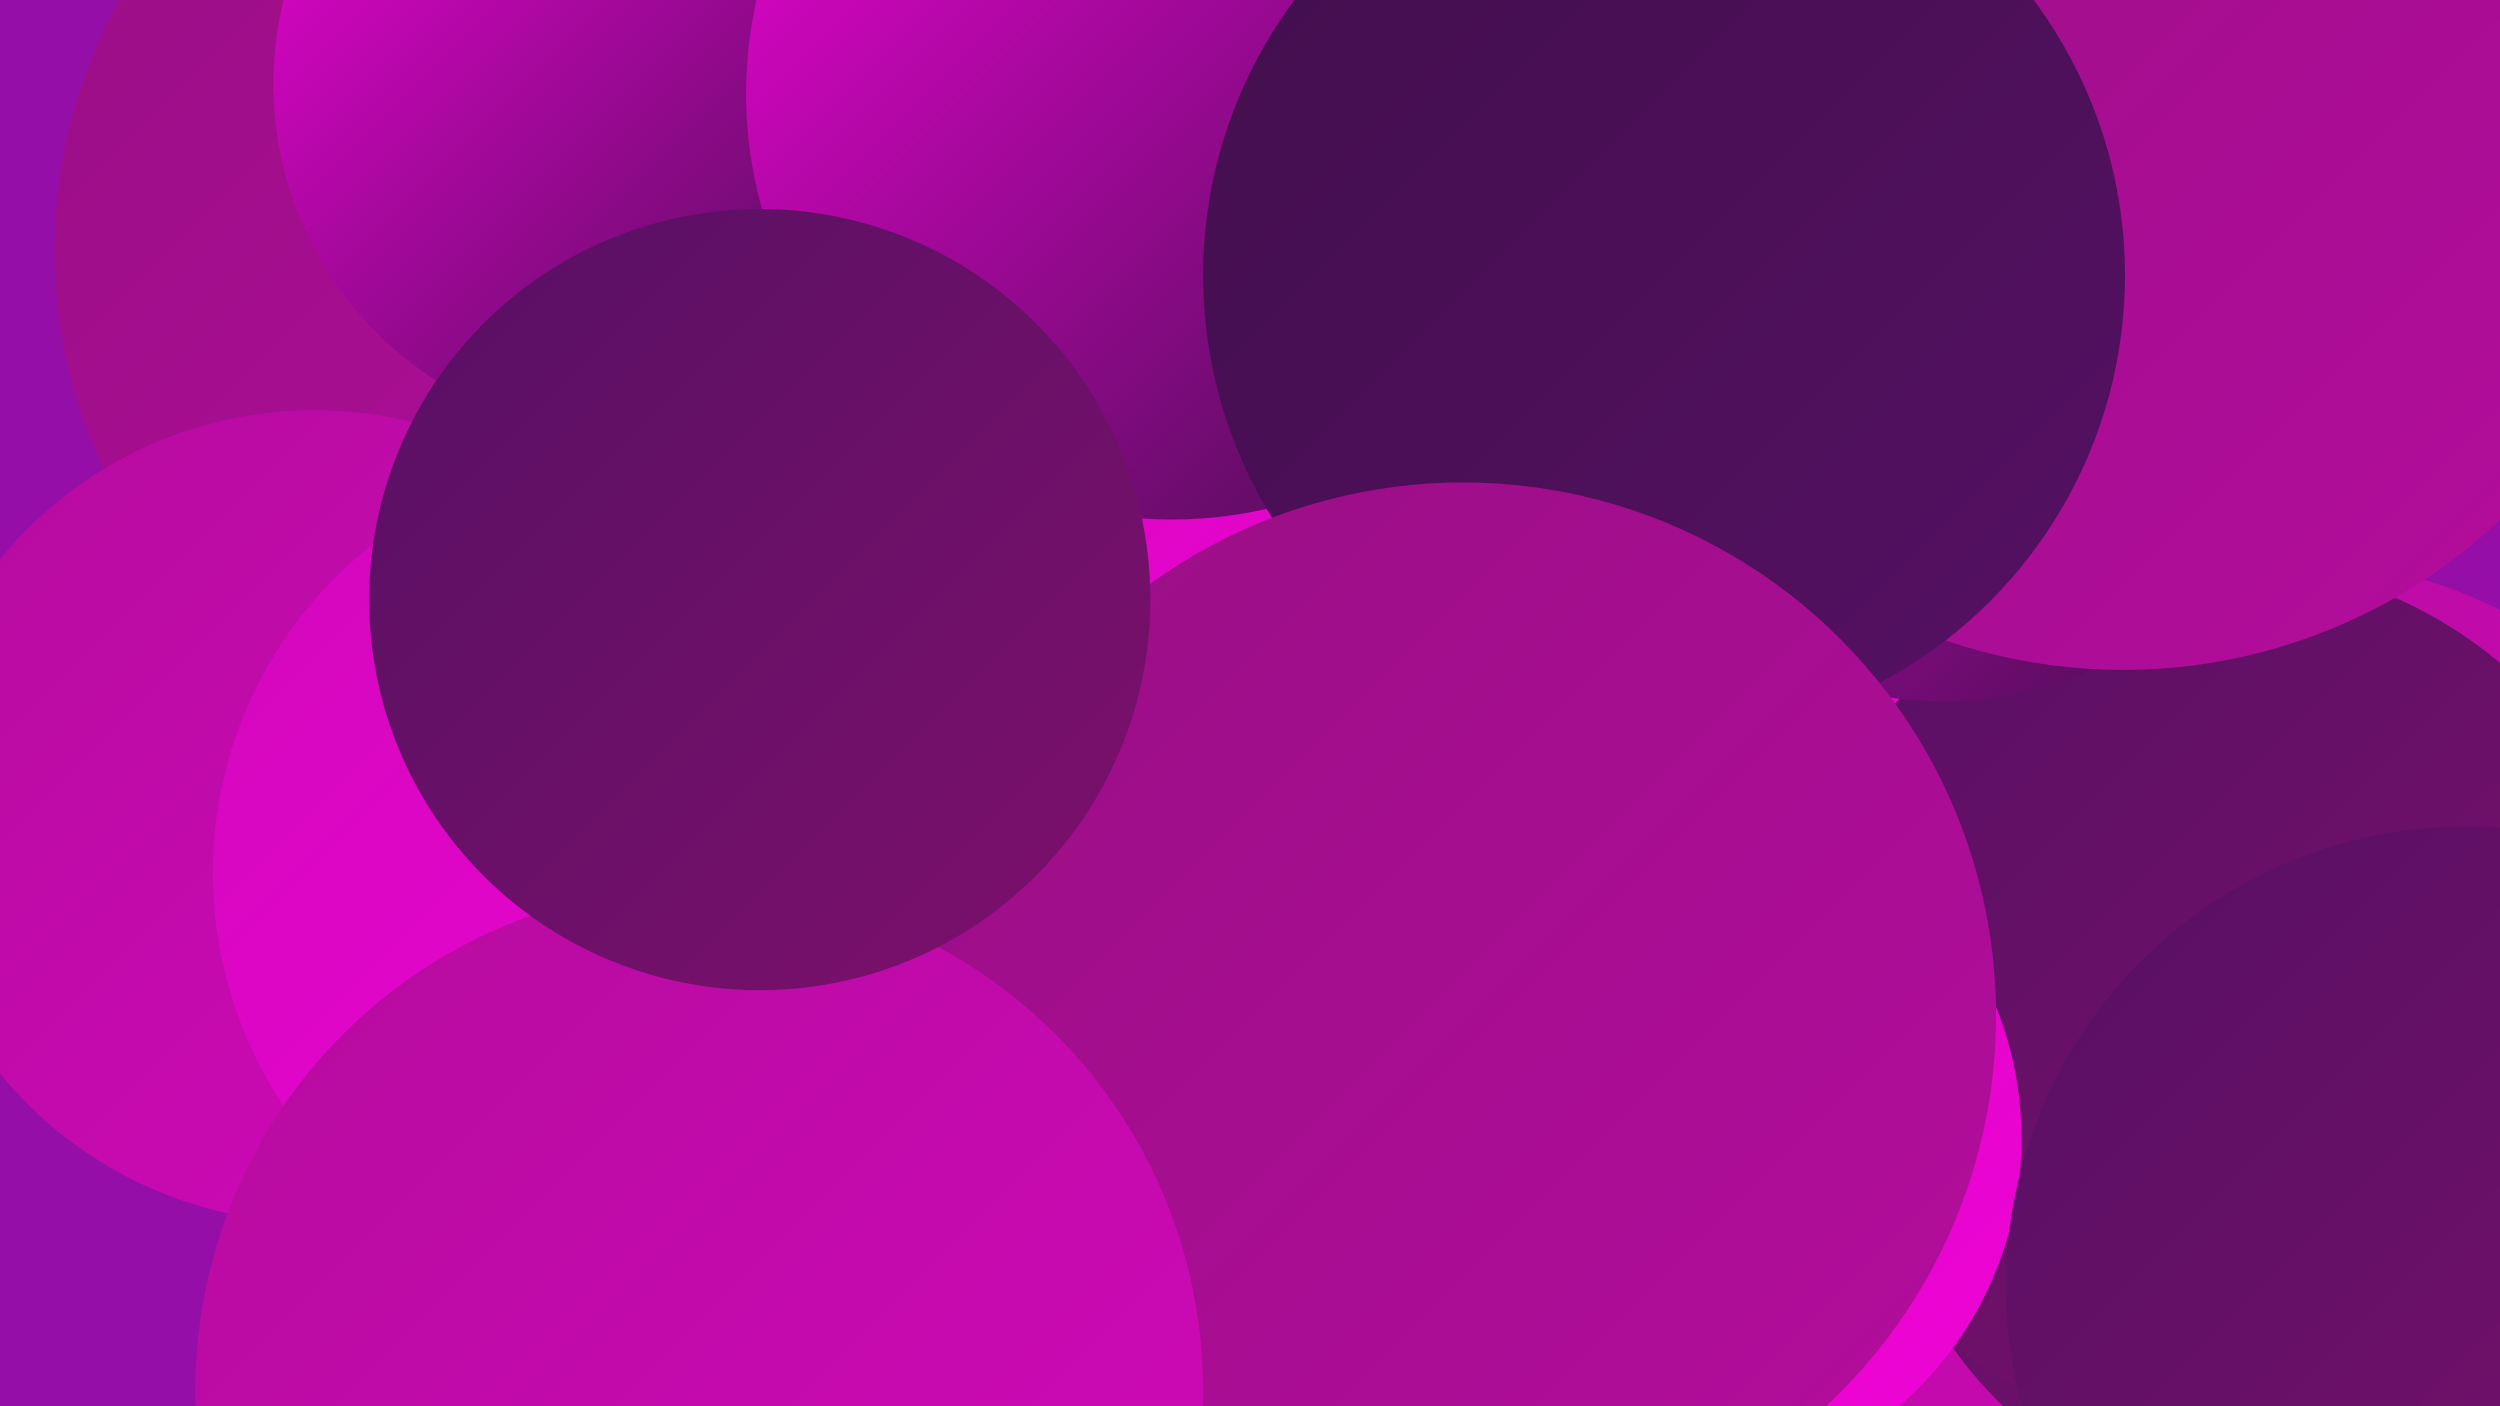
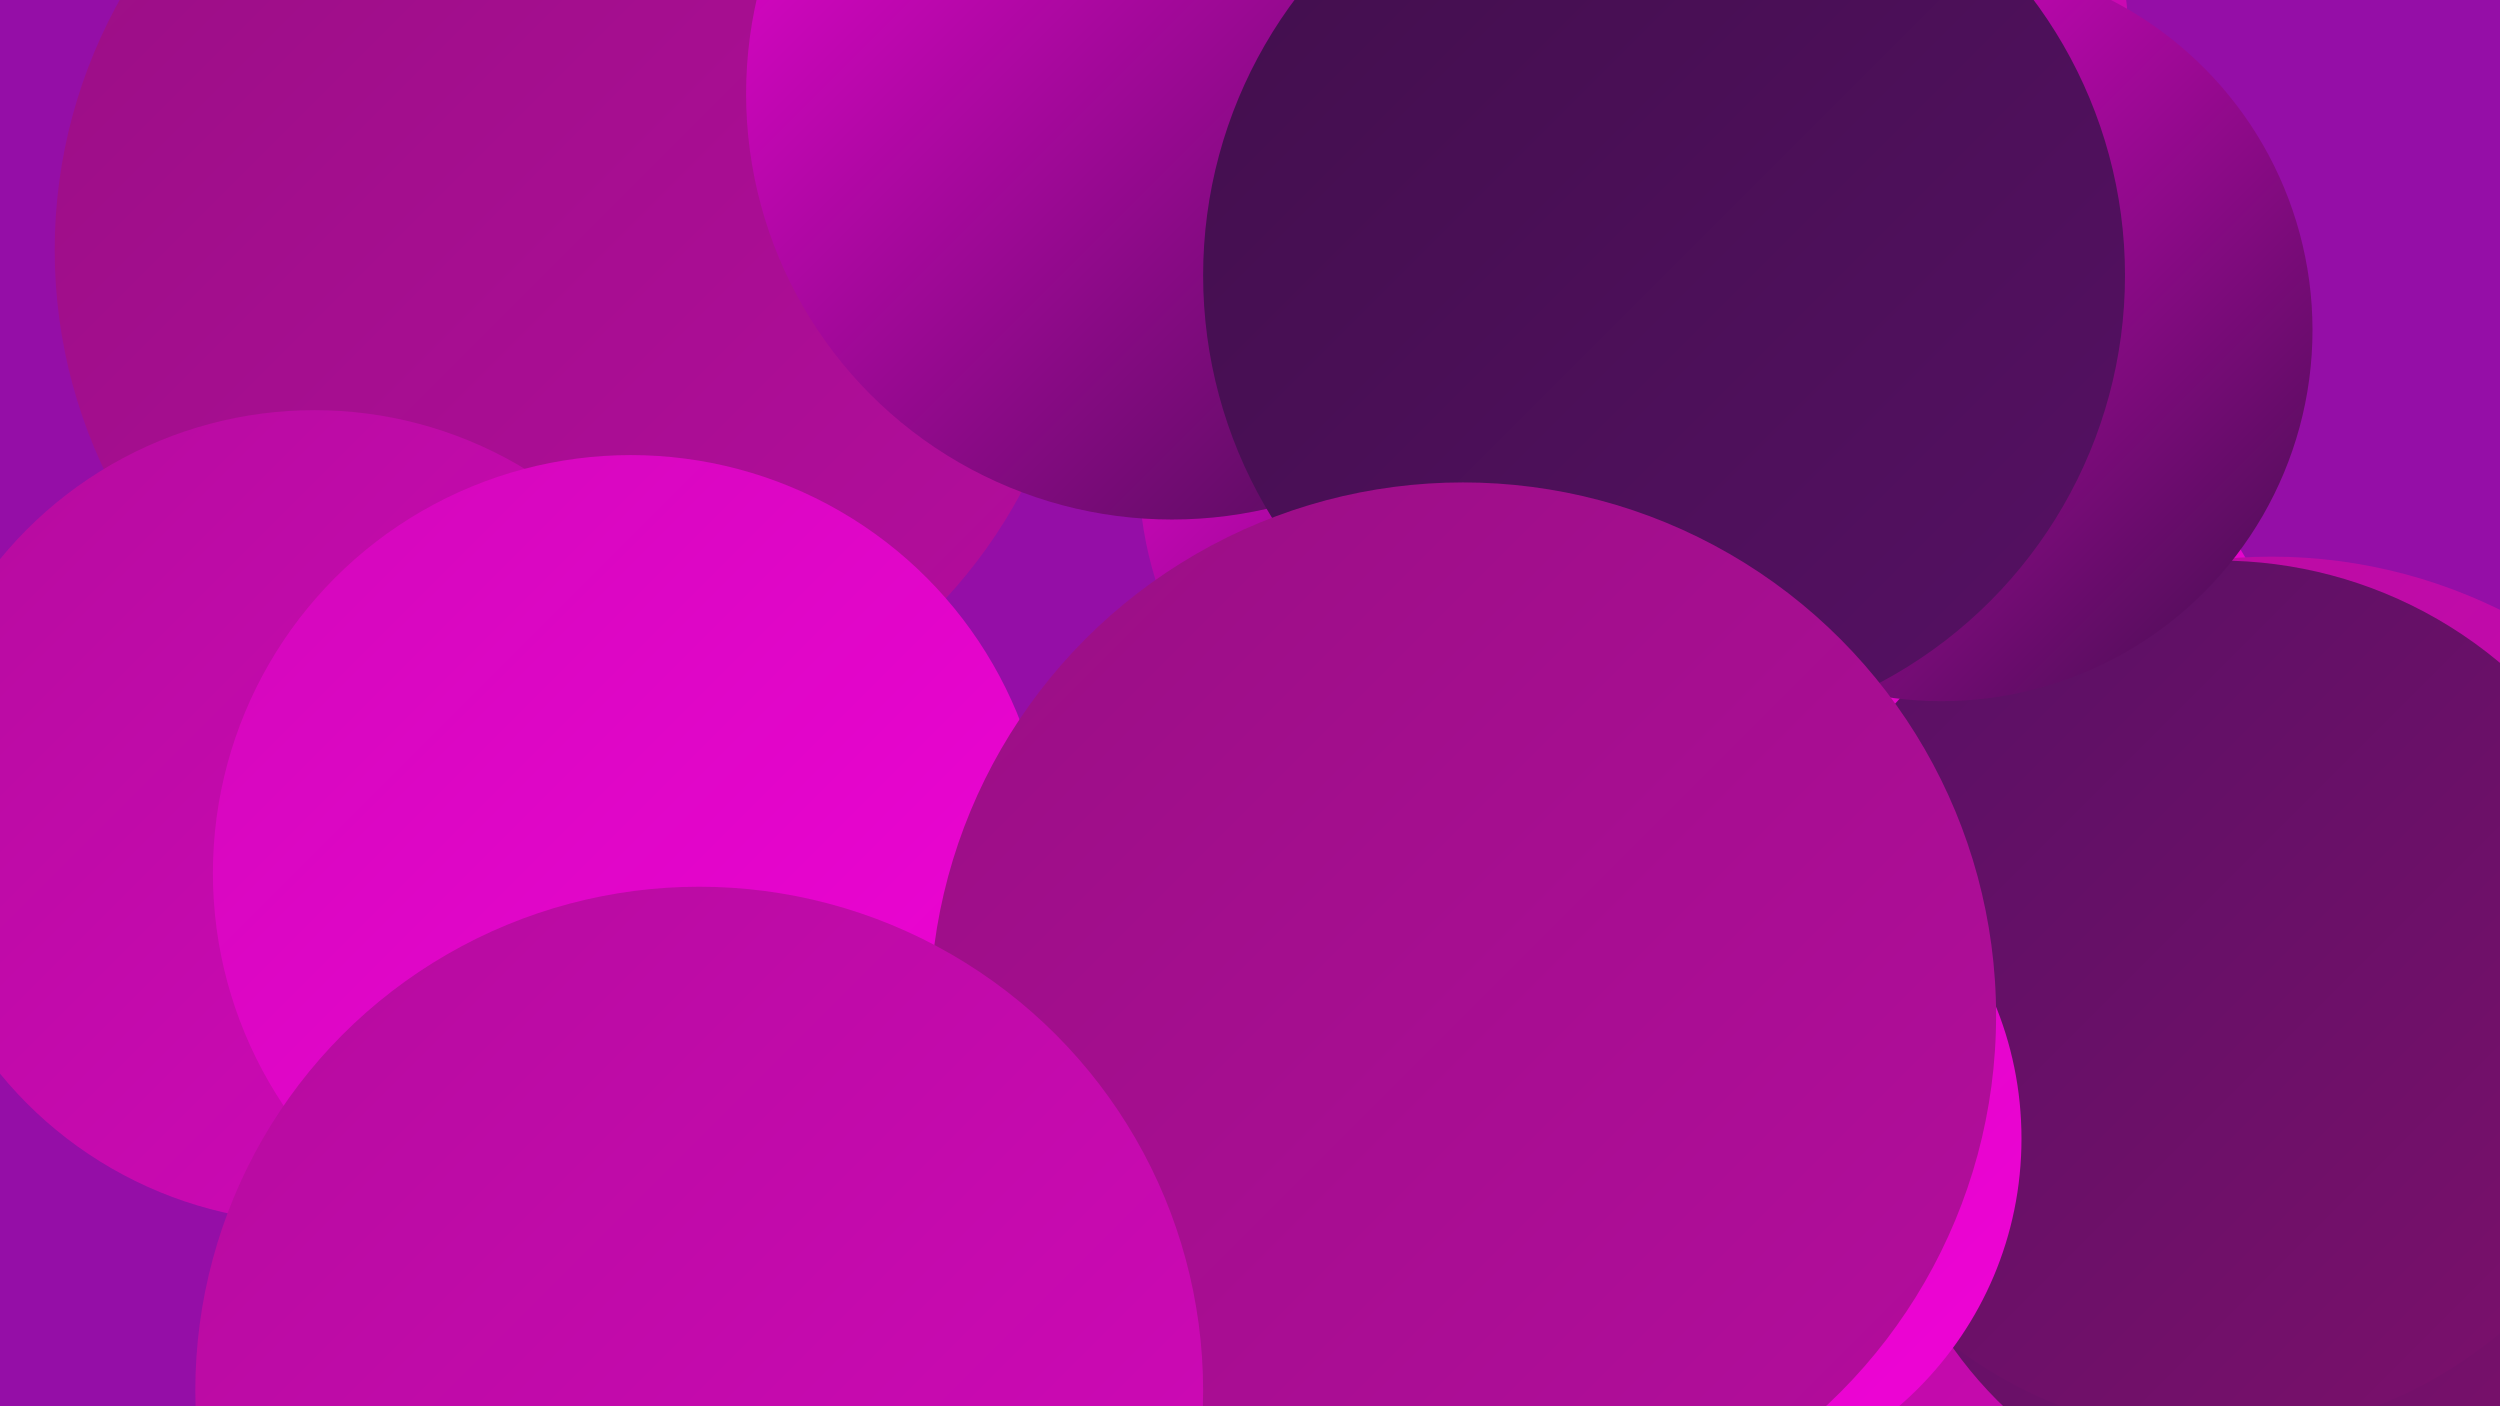
<svg xmlns="http://www.w3.org/2000/svg" width="1280" height="720">
  <defs>
    <linearGradient id="grad0" x1="0%" y1="0%" x2="100%" y2="100%">
      <stop offset="0%" style="stop-color:#410f4c;stop-opacity:1" />
      <stop offset="100%" style="stop-color:#561064;stop-opacity:1" />
    </linearGradient>
    <linearGradient id="grad1" x1="0%" y1="0%" x2="100%" y2="100%">
      <stop offset="0%" style="stop-color:#561064;stop-opacity:1" />
      <stop offset="100%" style="stop-color:#7e106c;stop-opacity:1" />
    </linearGradient>
    <linearGradient id="grad2" x1="0%" y1="0%" x2="100%" y2="100%">
      <stop offset="0%" style="stop-color:#7e106c;stop-opacity:1" />
      <stop offset="100%" style="stop-color:#990f84;stop-opacity:1" />
    </linearGradient>
    <linearGradient id="grad3" x1="0%" y1="0%" x2="100%" y2="100%">
      <stop offset="0%" style="stop-color:#990f84;stop-opacity:1" />
      <stop offset="100%" style="stop-color:#b50c9e;stop-opacity:1" />
    </linearGradient>
    <linearGradient id="grad4" x1="0%" y1="0%" x2="100%" y2="100%">
      <stop offset="0%" style="stop-color:#b50c9e;stop-opacity:1" />
      <stop offset="100%" style="stop-color:#d208ba;stop-opacity:1" />
    </linearGradient>
    <linearGradient id="grad5" x1="0%" y1="0%" x2="100%" y2="100%">
      <stop offset="0%" style="stop-color:#d208ba;stop-opacity:1" />
      <stop offset="100%" style="stop-color:#f103d8;stop-opacity:1" />
    </linearGradient>
    <linearGradient id="grad6" x1="0%" y1="0%" x2="100%" y2="100%">
      <stop offset="0%" style="stop-color:#f103d8;stop-opacity:1" />
      <stop offset="100%" style="stop-color:#410f4c;stop-opacity:1" />
    </linearGradient>
  </defs>
  <rect width="1280" height="720" fill="#950ea7" />
  <circle cx="291" cy="128" r="263" fill="url(#grad3)" />
  <circle cx="949" cy="400" r="231" fill="url(#grad5)" />
  <circle cx="775" cy="240" r="192" fill="url(#grad6)" />
  <circle cx="861" cy="25" r="229" fill="url(#grad4)" />
  <circle cx="1163" cy="550" r="265" fill="url(#grad4)" />
  <circle cx="1172" cy="568" r="211" fill="url(#grad1)" />
  <circle cx="1136" cy="511" r="224" fill="url(#grad1)" />
  <circle cx="854" cy="583" r="181" fill="url(#grad5)" />
  <circle cx="994" cy="169" r="190" fill="url(#grad6)" />
-   <circle cx="320" cy="43" r="180" fill="url(#grad6)" />
-   <circle cx="581" cy="310" r="198" fill="url(#grad5)" />
  <circle cx="161" cy="418" r="208" fill="url(#grad4)" />
-   <circle cx="1087" cy="62" r="281" fill="url(#grad3)" />
  <circle cx="600" cy="48" r="218" fill="url(#grad6)" />
  <circle cx="852" cy="141" r="236" fill="url(#grad0)" />
-   <circle cx="1263" cy="659" r="236" fill="url(#grad1)" />
  <circle cx="323" cy="447" r="214" fill="url(#grad5)" />
  <circle cx="749" cy="520" r="273" fill="url(#grad3)" />
  <circle cx="358" cy="712" r="258" fill="url(#grad4)" />
-   <circle cx="389" cy="307" r="200" fill="url(#grad1)" />
</svg>